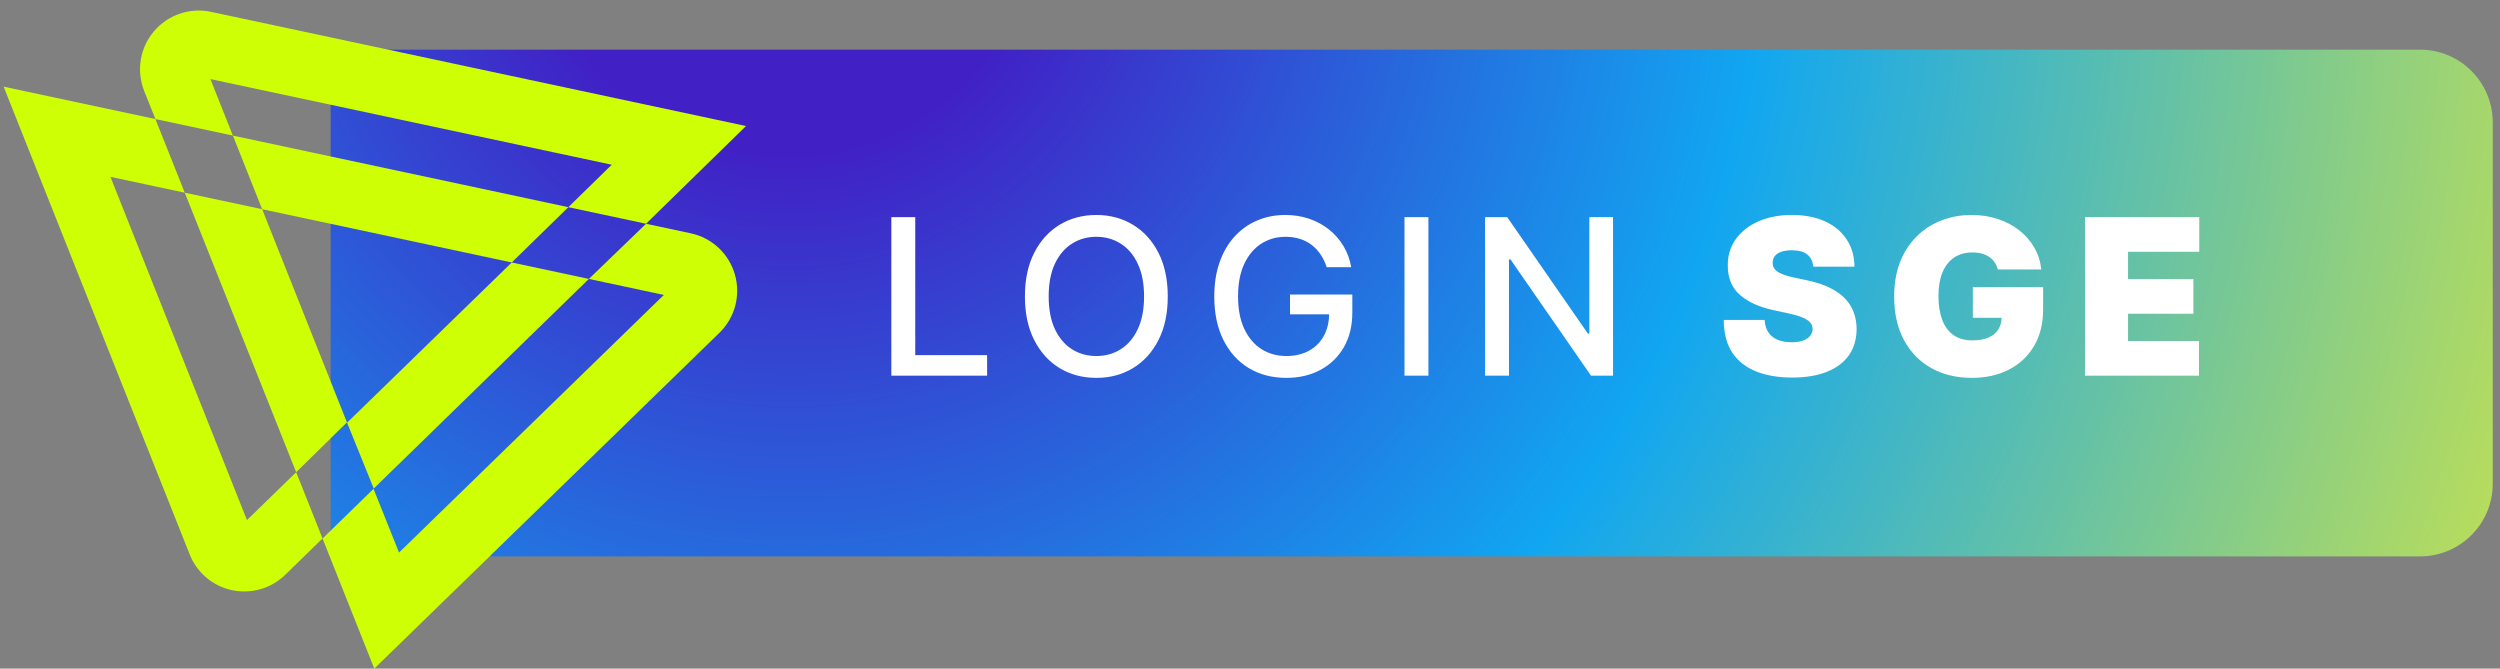
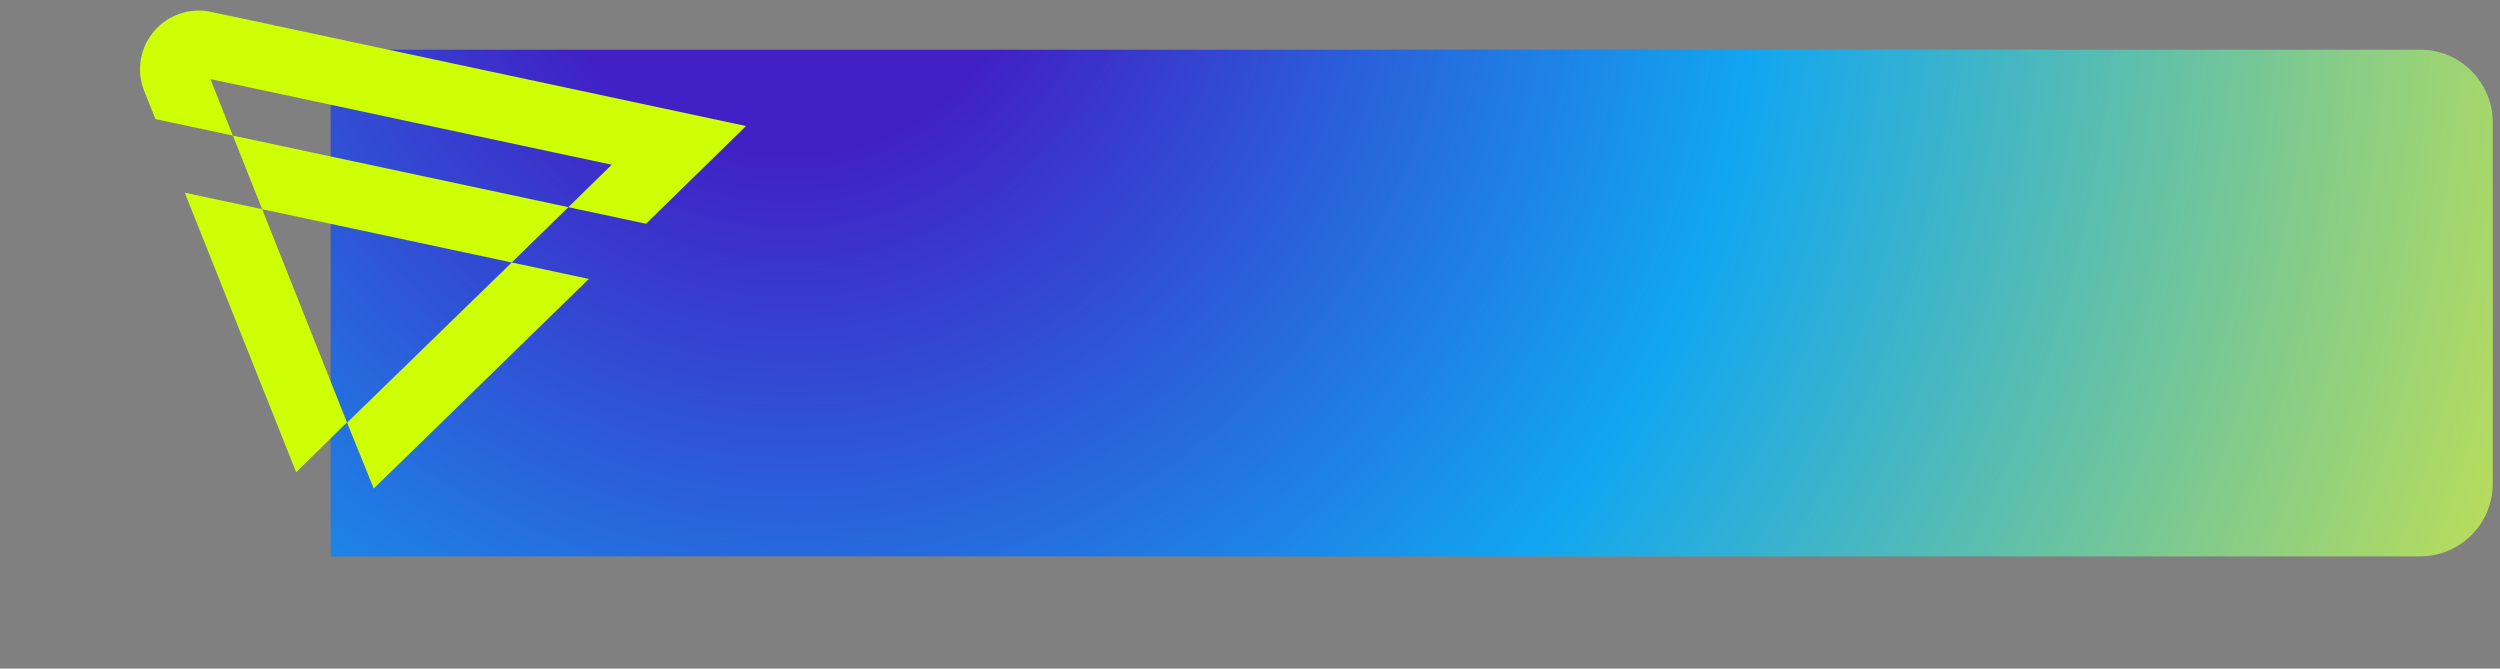
<svg xmlns="http://www.w3.org/2000/svg" width="172" height="46" viewBox="0 0 172 46" fill="none">
  <rect x="0" y="0" width="172" height="46" fill="#808080" stroke="none" />
  <path d="M22.75 3.417H166.5C169.261 3.417 171.5 5.656 171.5 8.417V33.279C171.5 36.041 169.261 38.279 166.5 38.279H22.75V3.417Z" fill="url(#paint0_radial_1_13546)" />
-   <path d="M61.324 25.848V14.939H62.969V24.431H67.913V25.848H61.324ZM80.342 20.394C80.342 21.558 80.129 22.56 79.703 23.398C79.276 24.232 78.692 24.875 77.95 25.326C77.211 25.774 76.371 25.997 75.43 25.997C74.486 25.997 73.642 25.774 72.9 25.326C72.162 24.875 71.579 24.231 71.153 23.392C70.727 22.555 70.514 21.555 70.514 20.394C70.514 19.229 70.727 18.229 71.153 17.395C71.579 16.557 72.162 15.914 72.9 15.466C73.642 15.015 74.486 14.79 75.43 14.79C76.371 14.79 77.211 15.015 77.95 15.466C78.692 15.914 79.276 16.557 79.703 17.395C80.129 18.229 80.342 19.229 80.342 20.394ZM78.712 20.394C78.712 19.506 78.568 18.758 78.28 18.151C77.996 17.54 77.606 17.079 77.108 16.766C76.615 16.45 76.055 16.292 75.43 16.292C74.802 16.292 74.241 16.45 73.747 16.766C73.254 17.079 72.863 17.54 72.575 18.151C72.291 18.758 72.149 19.506 72.149 20.394C72.149 21.281 72.291 22.031 72.575 22.642C72.863 23.249 73.254 23.71 73.747 24.026C74.241 24.339 74.802 24.495 75.43 24.495C76.055 24.495 76.615 24.339 77.108 24.026C77.606 23.71 77.996 23.249 78.28 22.642C78.568 22.031 78.712 21.281 78.712 20.394ZM91.277 18.385C91.174 18.062 91.035 17.773 90.861 17.517C90.691 17.258 90.487 17.038 90.249 16.857C90.011 16.672 89.739 16.532 89.434 16.436C89.132 16.34 88.8 16.292 88.438 16.292C87.823 16.292 87.269 16.45 86.776 16.766C86.282 17.082 85.891 17.546 85.604 18.156C85.32 18.764 85.178 19.508 85.178 20.388C85.178 21.273 85.321 22.02 85.609 22.631C85.897 23.242 86.291 23.705 86.791 24.021C87.292 24.337 87.862 24.495 88.501 24.495C89.094 24.495 89.611 24.374 90.052 24.133C90.495 23.892 90.838 23.551 91.079 23.11C91.325 22.666 91.447 22.144 91.447 21.544L91.873 21.624H88.752V20.266H93.04V21.507C93.04 22.423 92.844 23.218 92.454 23.893C92.067 24.564 91.531 25.083 90.845 25.449C90.163 25.814 89.382 25.997 88.501 25.997C87.514 25.997 86.648 25.77 85.902 25.316C85.16 24.861 84.581 24.216 84.165 23.382C83.75 22.544 83.542 21.549 83.542 20.399C83.542 19.529 83.663 18.748 83.904 18.055C84.146 17.363 84.485 16.775 84.922 16.292C85.362 15.806 85.879 15.434 86.472 15.179C87.069 14.919 87.72 14.79 88.427 14.79C89.016 14.79 89.565 14.877 90.073 15.051C90.584 15.225 91.039 15.472 91.436 15.791C91.838 16.111 92.17 16.491 92.433 16.931C92.695 17.368 92.873 17.853 92.965 18.385H91.277ZM98.275 14.939V25.848H96.629V14.939H98.275ZM110.977 14.939V25.848H109.464L103.919 17.847H103.818V25.848H102.172V14.939H103.696L109.246 22.95H109.347V14.939H110.977ZM124.752 18.348C124.723 17.993 124.59 17.716 124.352 17.517C124.118 17.318 123.761 17.219 123.282 17.219C122.976 17.219 122.726 17.256 122.531 17.331C122.339 17.402 122.197 17.499 122.104 17.624C122.012 17.748 121.964 17.89 121.961 18.05C121.953 18.181 121.977 18.3 122.03 18.407C122.087 18.51 122.175 18.604 122.296 18.689C122.417 18.771 122.571 18.845 122.76 18.913C122.948 18.98 123.172 19.041 123.431 19.094L124.326 19.286C124.929 19.413 125.446 19.582 125.876 19.792C126.305 20.001 126.657 20.248 126.93 20.532C127.204 20.813 127.404 21.129 127.532 21.48C127.664 21.832 127.731 22.215 127.735 22.631C127.731 23.348 127.552 23.955 127.197 24.453C126.842 24.95 126.334 25.328 125.673 25.587C125.016 25.846 124.226 25.976 123.303 25.976C122.355 25.976 121.527 25.836 120.821 25.555C120.118 25.275 119.571 24.843 119.18 24.261C118.793 23.675 118.598 22.926 118.594 22.013H121.407C121.424 22.347 121.508 22.627 121.657 22.855C121.806 23.082 122.016 23.254 122.286 23.371C122.559 23.488 122.884 23.547 123.26 23.547C123.576 23.547 123.841 23.508 124.054 23.43C124.267 23.352 124.429 23.243 124.539 23.105C124.649 22.966 124.706 22.808 124.709 22.631C124.706 22.464 124.651 22.318 124.544 22.194C124.441 22.066 124.271 21.953 124.033 21.853C123.795 21.75 123.473 21.654 123.069 21.566L121.982 21.331C121.016 21.122 120.254 20.772 119.697 20.282C119.143 19.788 118.868 19.115 118.871 18.263C118.868 17.57 119.052 16.965 119.425 16.447C119.801 15.925 120.322 15.518 120.986 15.227C121.653 14.935 122.419 14.79 123.282 14.79C124.162 14.79 124.924 14.937 125.567 15.232C126.21 15.527 126.705 15.942 127.053 16.479C127.404 17.011 127.582 17.634 127.586 18.348H124.752ZM137.446 18.54C137.4 18.352 137.327 18.187 137.227 18.044C137.128 17.899 137.004 17.776 136.855 17.677C136.709 17.574 136.539 17.498 136.343 17.448C136.151 17.395 135.94 17.368 135.709 17.368C135.212 17.368 134.788 17.487 134.436 17.725C134.088 17.963 133.822 18.305 133.637 18.753C133.456 19.2 133.366 19.74 133.366 20.372C133.366 21.012 133.453 21.558 133.627 22.013C133.801 22.468 134.06 22.816 134.404 23.057C134.749 23.298 135.177 23.419 135.688 23.419C136.139 23.419 136.514 23.354 136.812 23.222C137.114 23.091 137.339 22.904 137.488 22.663C137.638 22.421 137.712 22.137 137.712 21.811L138.224 21.864H135.731V19.754H140.567V21.267C140.567 22.262 140.356 23.112 139.933 23.819C139.514 24.522 138.936 25.062 138.197 25.438C137.462 25.811 136.618 25.997 135.667 25.997C134.605 25.997 133.673 25.772 132.87 25.321C132.068 24.87 131.441 24.227 130.99 23.392C130.542 22.558 130.319 21.566 130.319 20.415C130.319 19.513 130.455 18.714 130.729 18.018C131.006 17.322 131.389 16.734 131.879 16.255C132.369 15.772 132.936 15.408 133.579 15.163C134.221 14.914 134.91 14.79 135.645 14.79C136.292 14.79 136.892 14.882 137.446 15.067C138.003 15.248 138.495 15.507 138.921 15.845C139.351 16.178 139.697 16.574 139.96 17.032C140.223 17.491 140.383 17.993 140.439 18.54H137.446ZM143.448 25.848V14.939H151.31V17.325H146.41V19.2H150.906V21.587H146.41V23.462H151.289V25.848H143.448Z" fill="white" />
  <path d="M39.101 14.254L16.022 9.329L18.037 14.394L35.208 18.059L39.101 14.254Z" fill="#CEFF05" />
-   <path d="M18.037 14.394L12.712 13.258L20.377 32.489L23.87 29.059L18.037 14.394Z" fill="#CEFF05" />
+   <path d="M18.037 14.394L12.712 13.258L20.377 32.489L23.87 29.059Z" fill="#CEFF05" />
  <path d="M14.518 0.815C13.058 0.504 11.552 1.019 10.588 2.159C9.625 3.3 9.369 4.871 9.921 6.258L10.692 8.19L16.022 9.328L14.476 5.441L42.087 11.334L39.101 14.254L44.447 15.395L51.326 8.671L14.518 0.815Z" fill="#CEFF05" />
-   <path d="M50.56 18.883C50.147 17.448 48.982 16.363 47.522 16.052L44.447 15.396L40.514 19.191L45.672 20.292L27.454 38.016L25.7 33.633L22.191 37.049L25.751 45.999L49.496 22.898C50.566 21.856 50.974 20.318 50.56 18.883Z" fill="#CEFF05" />
  <path d="M25.714 33.612L40.514 19.191L35.208 18.059L23.879 29.081L25.714 33.612Z" fill="#CEFF05" />
-   <path d="M20.377 32.489L20.378 32.487L16.991 35.782L7.597 12.166L12.712 13.258L10.692 8.191L0.25 5.963L13.052 38.146C13.551 39.403 14.639 40.322 15.961 40.604C16.453 40.709 16.95 40.72 17.431 40.645C18.245 40.518 19.012 40.142 19.622 39.549L22.19 37.047L20.377 32.489V32.489Z" fill="#CEFF05" />
  <defs>
    <radialGradient id="paint0_radial_1_13546" cx="0" cy="0" r="1" gradientUnits="userSpaceOnUse" gradientTransform="translate(53.368 -7.058) rotate(52.594) scale(132.027 129.446)">
      <stop offset="0.133" stop-color="#4120C5" />
      <stop offset="0.521" stop-color="#11A6F1" />
      <stop offset="1" stop-color="#C5E150" />
    </radialGradient>
  </defs>
</svg>